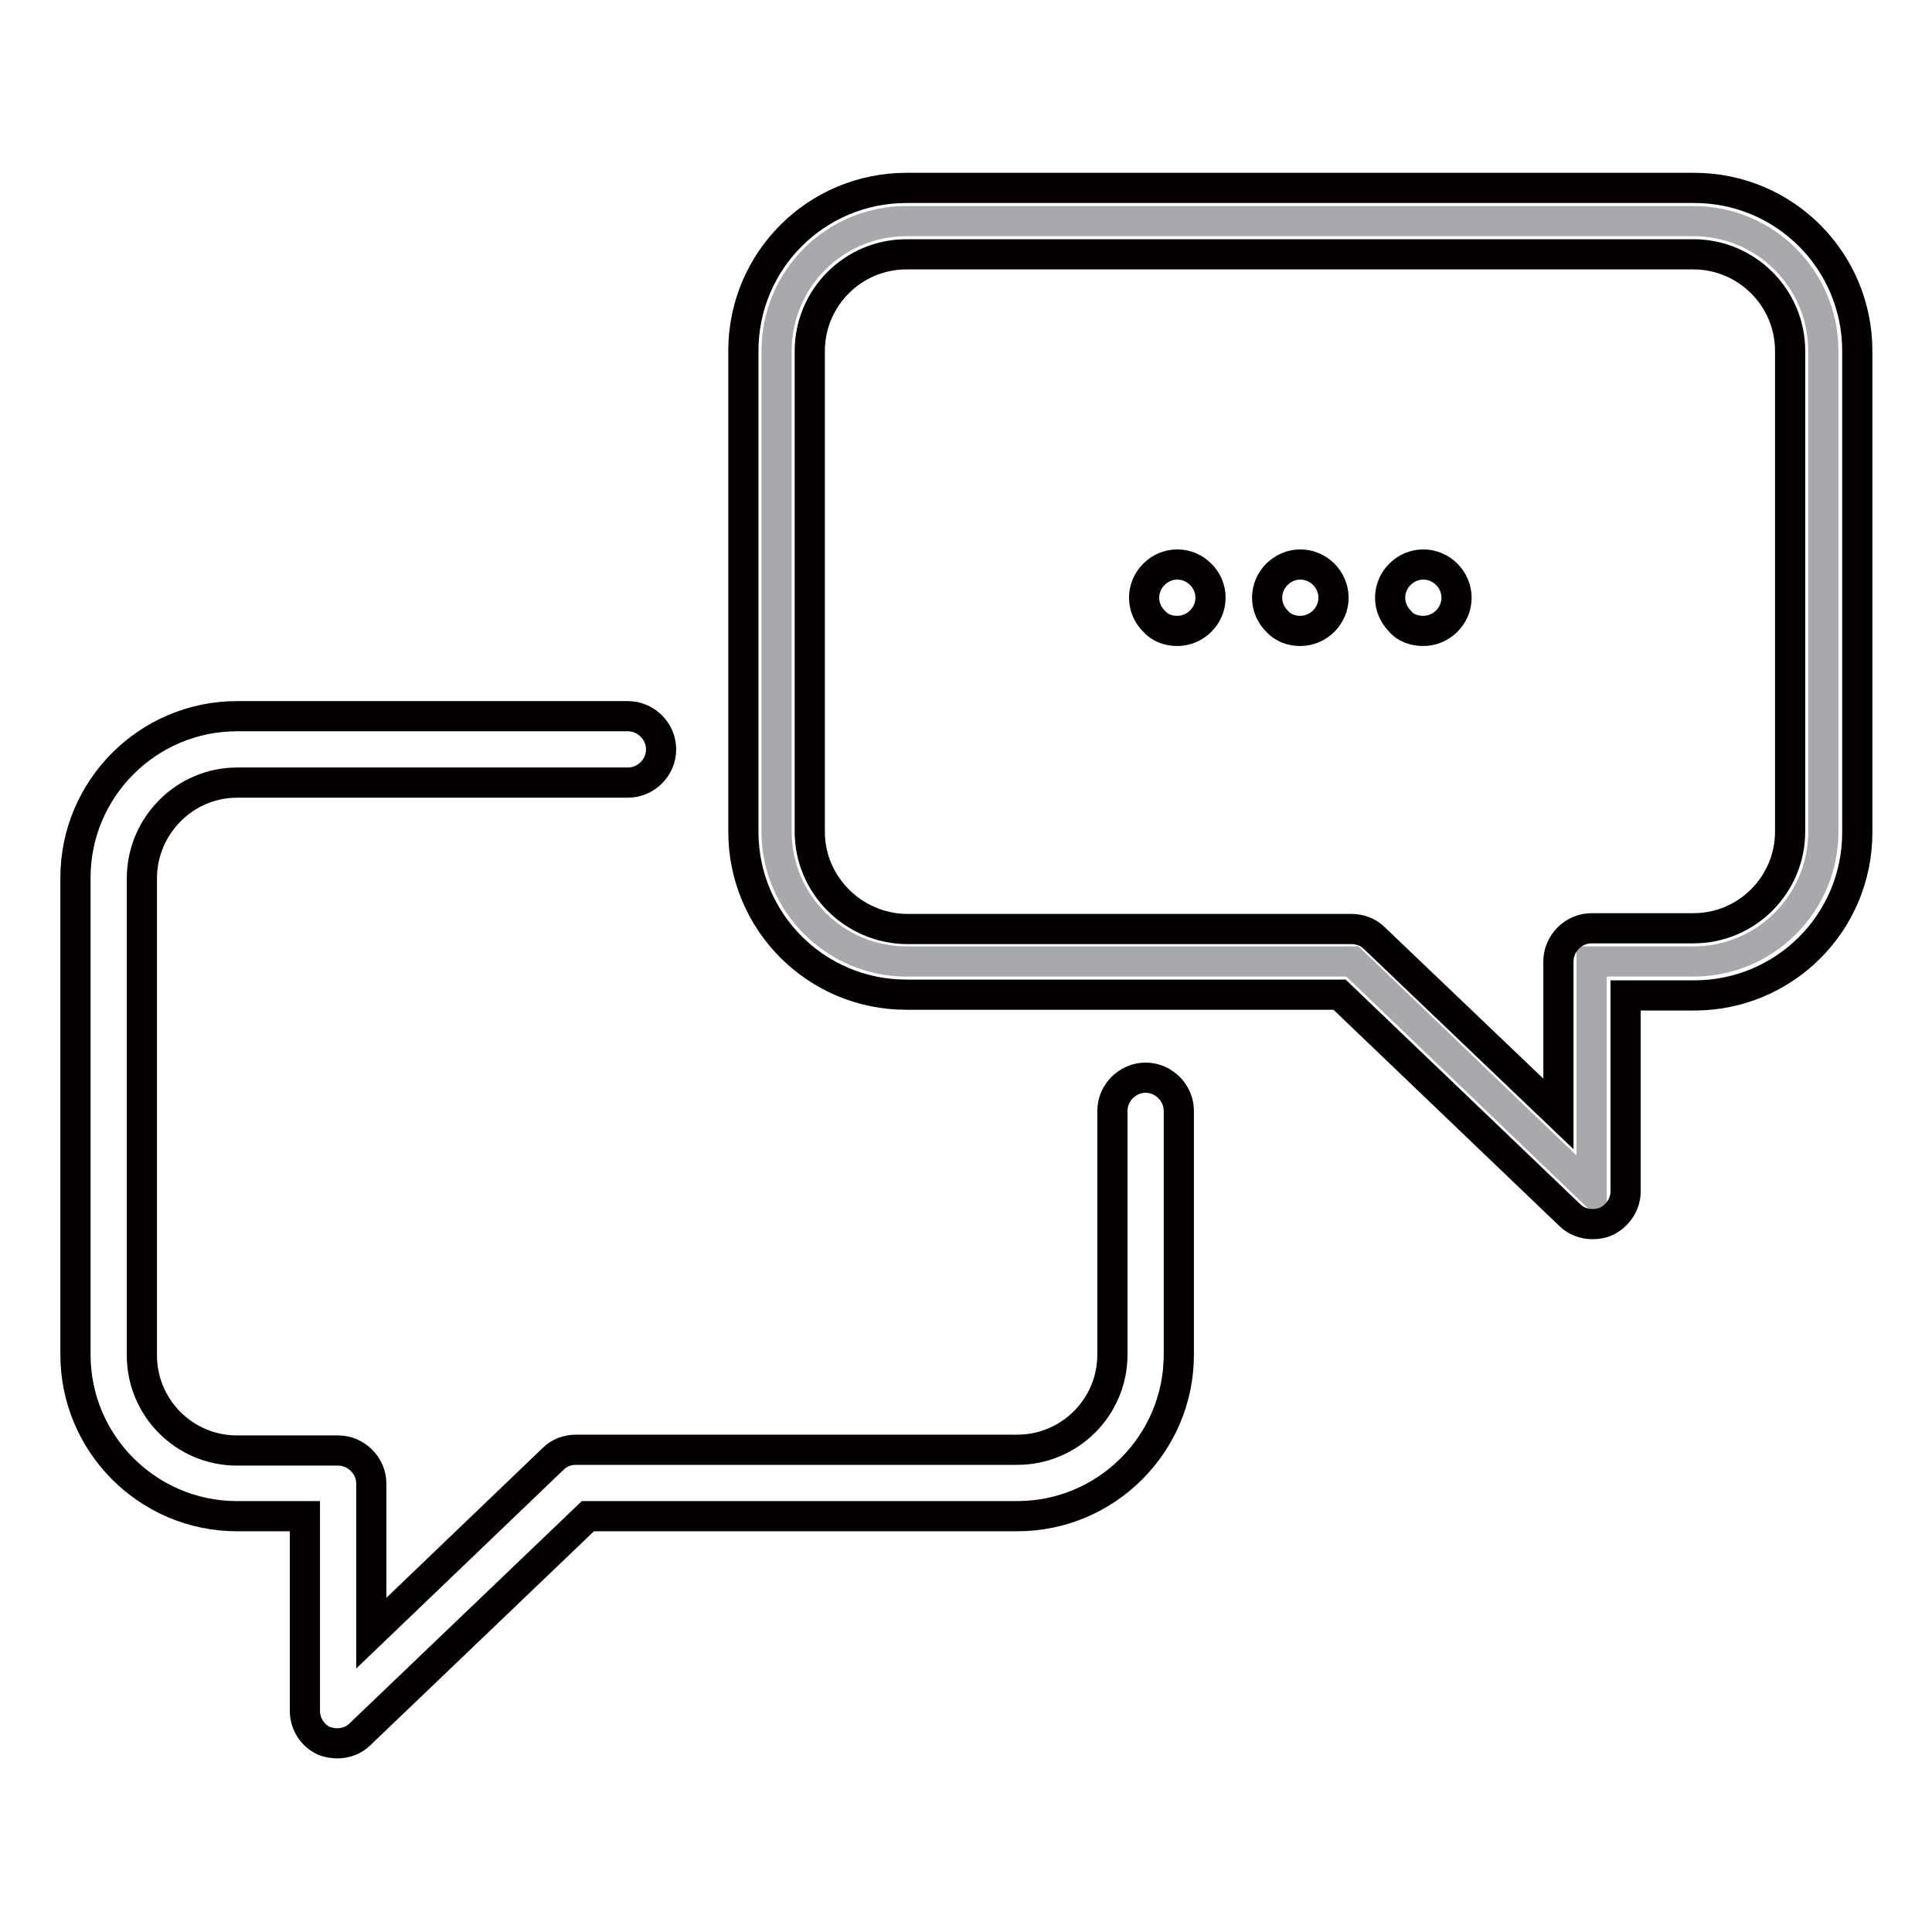
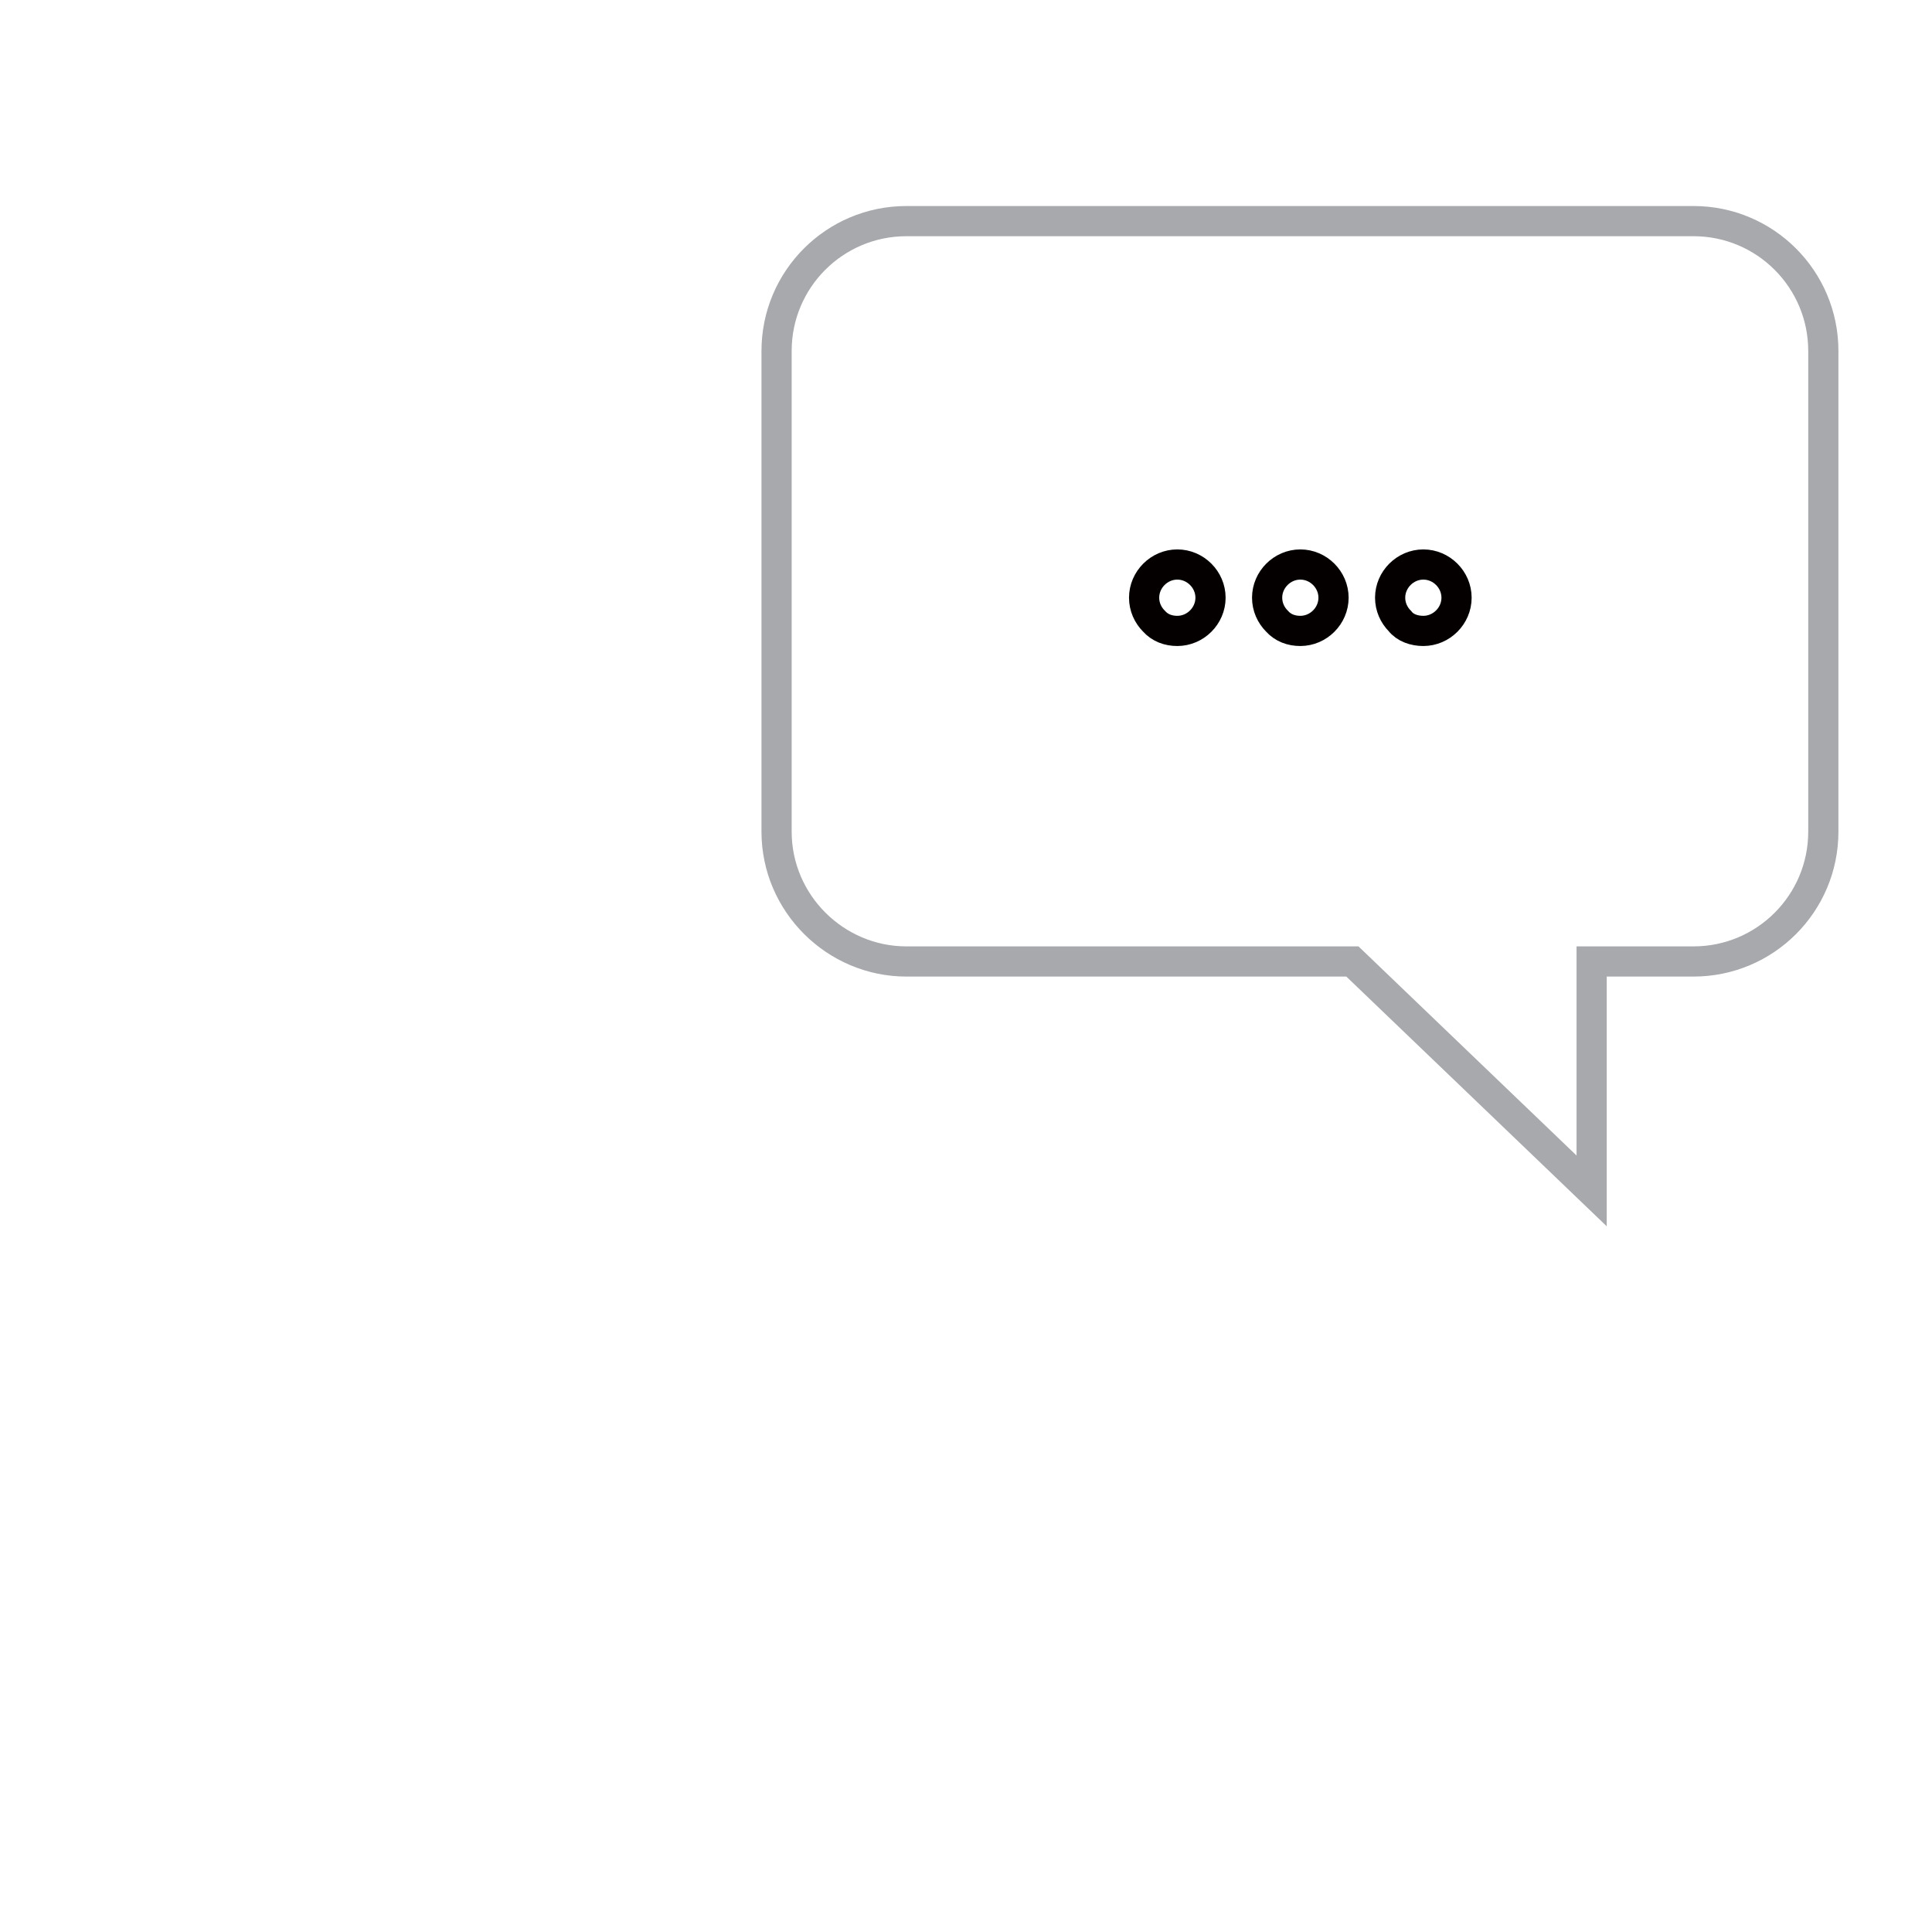
<svg xmlns="http://www.w3.org/2000/svg" version="1.1" x="0px" y="0px" viewBox="0 0 256 256" enable-background="new 0 0 256 256" xml:space="preserve">
  <g>
    <path stroke-width="4" fill-opacity="0" stroke="#a7a9ac" d="M120.1,127.4h59.1l31.7,30.4v-30.4h13.5c9.5,0,17.2-7.7,17.2-17.2V46.5c0-9.5-7.7-17.2-17.2-17.2H120.1 c-9.5,0-17.2,7.7-17.2,17.2v63.7C102.9,119.7,110.7,127.4,120.1,127.4z" />
-     <path stroke-width="4" fill-opacity="0" stroke="#040000" d="M43,230.7c0.5,0.2,1.2,0.3,1.7,0.3c1.1,0,2.2-0.4,3-1.2l30.2-28.9h56.9c11.8,0,21.4-9.6,21.4-21.4v-32.3 c0-2.4-2-4.4-4.4-4.4c-2.4,0-4.4,2-4.4,4.4v32.3c0,7-5.7,12.6-12.6,12.6H76.3c-1.1,0-2.2,0.4-3,1.2l-24.1,23.1v-19.8 c0-2.4-2-4.4-4.4-4.4H31.4c-7,0-12.6-5.7-12.6-12.6v-63.2c0-7,5.7-12.7,12.6-12.7h51.8c2.4,0,4.4-2,4.4-4.4c0-2.4-2-4.4-4.4-4.4 H31.4c-11.8,0-21.4,9.6-21.4,21.4v63.2c0,11.8,9.6,21.4,21.4,21.4h9v25.8C40.4,228.4,41.4,230,43,230.7L43,230.7z" />
-     <path stroke-width="4" fill-opacity="0" stroke="#040000" d="M177.5,131.8l30.5,29.2c0.8,0.8,1.9,1.2,3,1.2c0.6,0,1.2-0.1,1.7-0.3c1.6-0.7,2.7-2.3,2.7-4v-26h9.1 c11.9,0,21.6-9.6,21.6-21.6V46.5c0-11.9-9.6-21.6-21.6-21.6H120.1c-11.9,0-21.6,9.6-21.6,21.6v63.7c0,11.9,9.6,21.6,21.6,21.6 H177.5z M107.3,110.2V46.5c0-7,5.7-12.8,12.8-12.8h104.3c7,0,12.8,5.7,12.8,12.8v63.7c0,7-5.7,12.8-12.8,12.8h-13.5 c-2.4,0-4.4,2-4.4,4.4v20.2l-24.4-23.3c-0.8-0.8-1.9-1.2-3-1.2h-59C113.1,123,107.3,117.3,107.3,110.2z" />
    <path stroke-width="4" fill-opacity="0" stroke="#040000" d="M172.3,83.6c1.2,0,2.3-0.5,3.1-1.3c0.8-0.8,1.3-1.9,1.3-3.1c0-1.2-0.5-2.3-1.3-3.1 c-0.8-0.8-1.9-1.3-3.1-1.3c-1.2,0-2.3,0.5-3.1,1.3c-0.8,0.8-1.3,1.9-1.3,3.1c0,1.2,0.5,2.3,1.3,3.1C170,83.2,171.1,83.6,172.3,83.6 z M188.6,83.6c1.2,0,2.3-0.5,3.1-1.3c0.8-0.8,1.3-1.9,1.3-3.1c0-1.2-0.5-2.3-1.3-3.1c-0.8-0.8-1.9-1.3-3.1-1.3s-2.3,0.5-3.1,1.3 c-0.8,0.8-1.3,1.9-1.3,3.1c0,1.2,0.5,2.3,1.3,3.1C186.2,83.2,187.4,83.6,188.6,83.6z M156,83.6c1.2,0,2.3-0.5,3.1-1.3 c0.8-0.8,1.3-1.9,1.3-3.1c0-1.2-0.5-2.3-1.3-3.1c-0.8-0.8-1.9-1.3-3.1-1.3c-1.2,0-2.3,0.5-3.1,1.3c-0.8,0.8-1.3,1.9-1.3,3.1 c0,1.2,0.5,2.3,1.3,3.1C153.7,83.2,154.8,83.6,156,83.6z" />
  </g>
</svg>